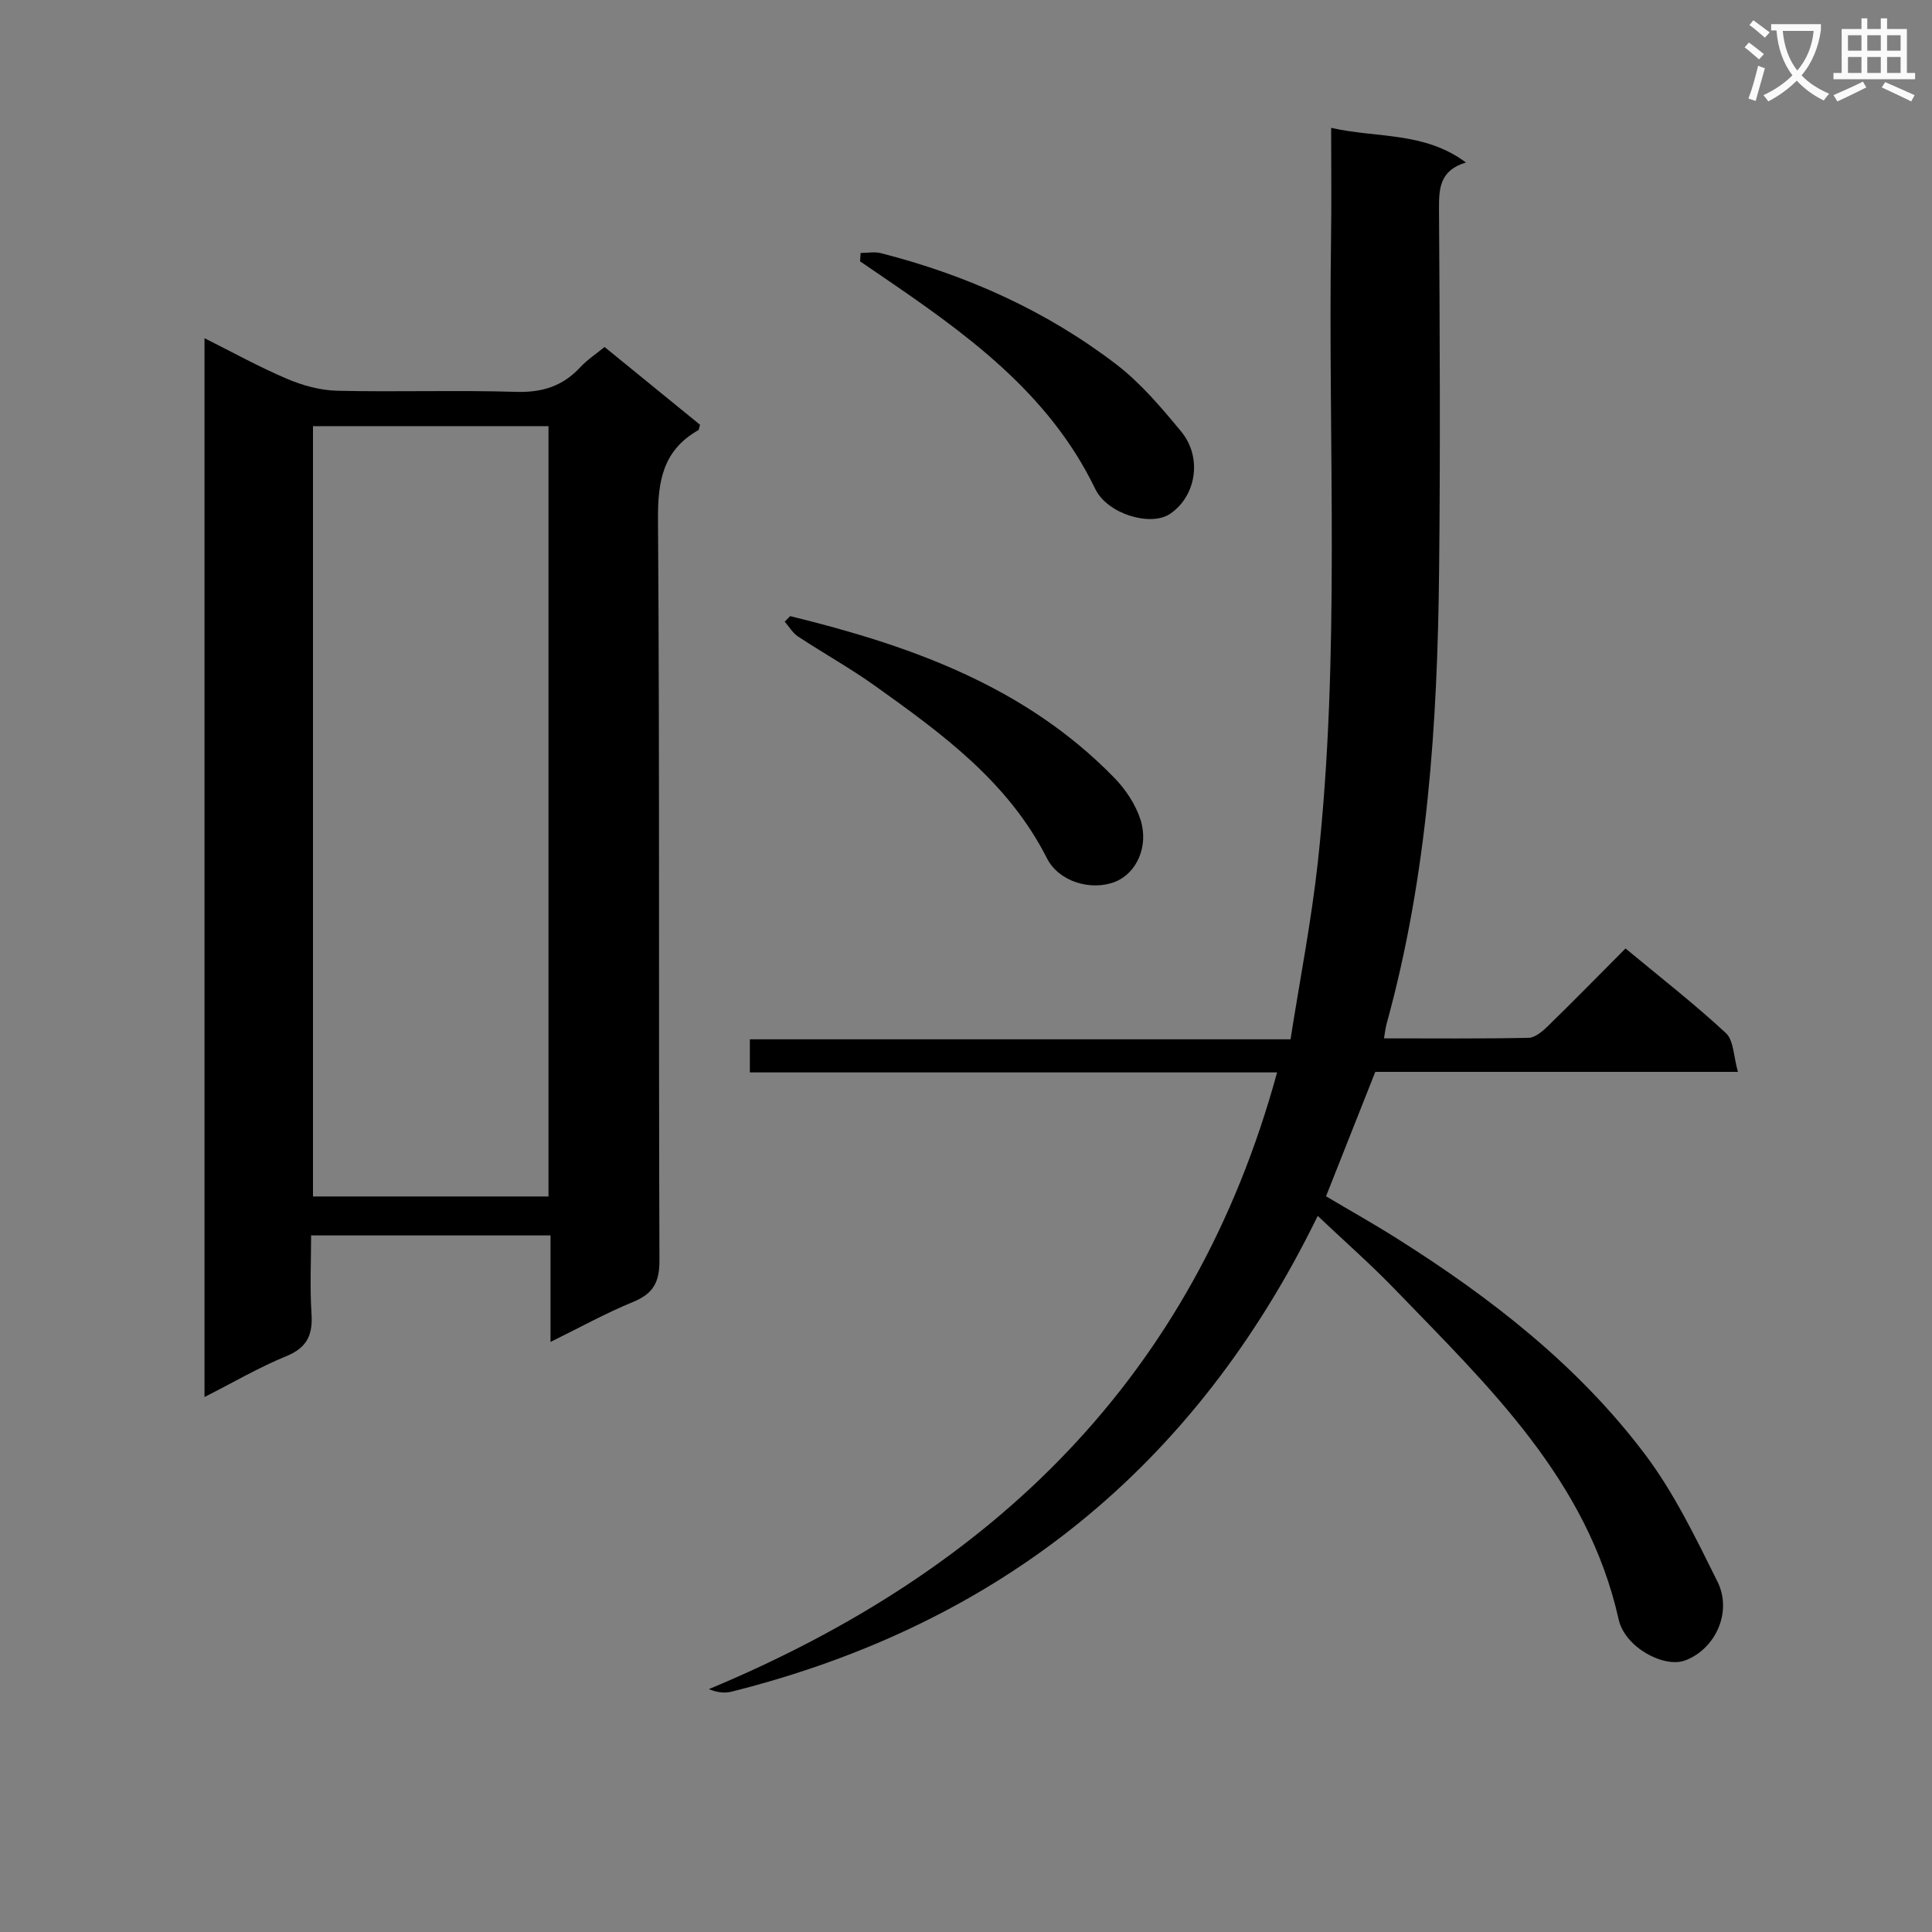
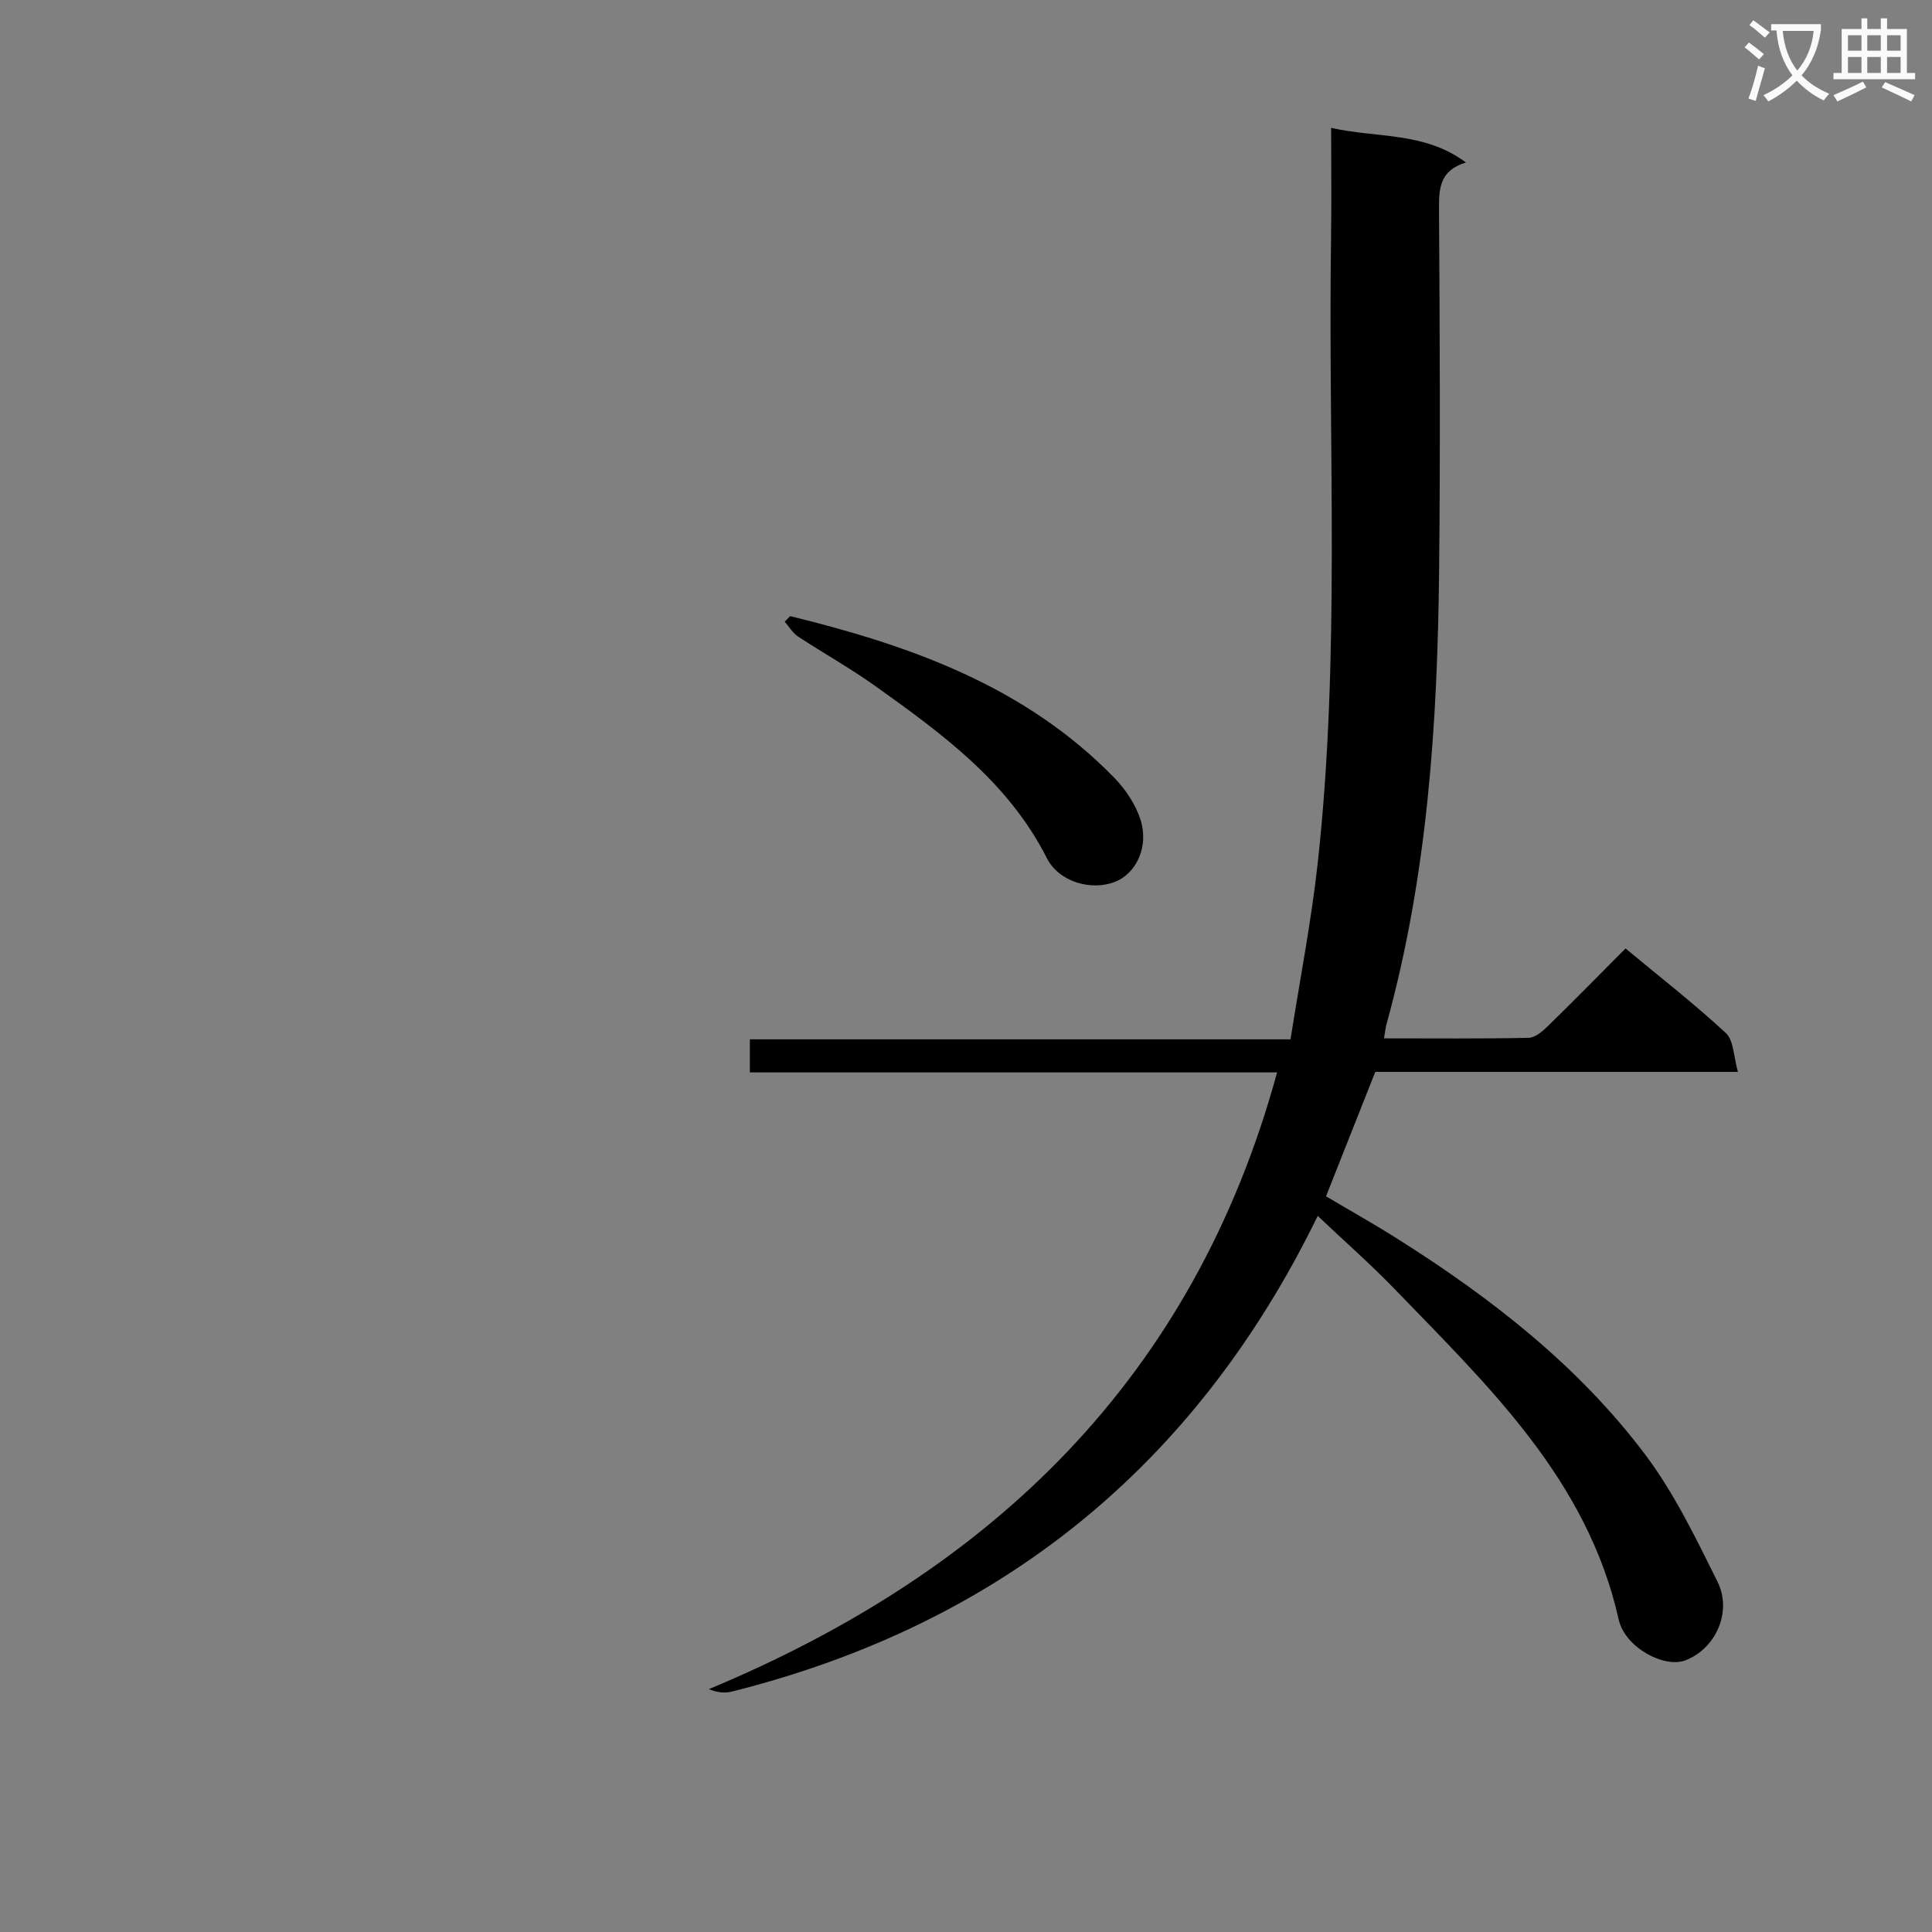
<svg xmlns="http://www.w3.org/2000/svg" enable-background="new 0 0 400 400" viewBox="0 0 400 400">
  <rect x="0" y="0" width="400" height="400" fill="#808080" stroke="none" />
  <path d="m362.1 8.8c1.1.8 2.1 1.6 3.1 2.4l-1 1.1c-1.3-1.1-2.3-2-3-2.5zm1.9 4.8c.5.2.9.4 1.4.5-.6 2.3-1.3 4.5-1.9 6.8l-1.5-.5c.8-2.1 1.4-4.3 2-6.8zm-1-9.4c1.3.9 2.4 1.8 3.4 2.5l-1 1.1c-1.4-1.2-2.4-2.1-3.2-2.6zm3.7 2.2v-1.4h10.3v1.2c-.5 3.6-1.8 6.8-4 9.4 1.5 1.6 3.4 2.8 5.7 3.8-.3.4-.7.8-1.1 1.4-2.3-1.1-4.1-2.5-5.6-4.1-1.6 1.6-3.6 3.1-5.9 4.3-.3-.5-.7-.9-1-1.3 2.4-1.1 4.4-2.5 6-4.1-1.9-2.5-3-5.6-3.3-9.3h-1.1zm8.8 0h-6.4c.3 3.3 1.3 6 3 8.2 2-2.3 3.1-5.1 3.4-8.2z" fill="#fafafb" />
  <path d="m385.3 3.8h1.3v2.2h2.8v-2.2h1.3v2.2h4.1v9.1h1.7v1.3h-16.9v-1.3h1.7v-9.1h4.1v-2.2zm.4 13.1.7 1.2c-1.8.9-3.8 1.9-6 2.9-.2-.4-.5-.8-.8-1.3 2.3-1 4.3-1.9 6.1-2.8zm-3.1-6.4h2.8v-3.2h-2.8zm0 4.6h2.8v-3.3h-2.8zm4-4.6h2.8v-3.2h-2.8zm0 4.6h2.8v-3.3h-2.8zm3.7 1.9c2.1.9 4.1 1.8 6.1 2.7l-.7 1.3c-2.2-1.1-4.2-2-6.1-2.9zm3.2-9.7h-2.8v3.2h2.8zm-2.8 7.8h2.8v-3.3h-2.8z" fill="#fafafb" />
  <g fill="#010000">
    <path d="m264.41 222.03c-36.42 0-72.67 0-109.16 0 0-2.37 0-4.31 0-6.85h111.94c1.96-12.5 4.32-24.52 5.65-36.66 4.7-42.98 2.1-86.14 2.74-129.23.11-7.3.02-14.6.02-22.82 9.56 2.17 19.26.74 27.91 7.17-5.4 1.63-5.6 5.3-5.58 9.59.16 24.99.29 49.99.02 74.98-.33 31.62-2.4 63.08-10.87 93.77-.22.79-.3 1.62-.54 3 10.1 0 20.03.1 29.95-.11 1.37-.03 2.92-1.39 4.04-2.48 5.34-5.21 10.57-10.55 16.02-16.02 7.09 5.89 14.19 11.41 20.77 17.51 1.64 1.52 1.59 4.87 2.5 8.04-25.9 0-50.67 0-75.08 0-3.47 8.76-6.75 17.06-10.2 25.76 4.86 2.89 9.9 5.71 14.77 8.79 19.4 12.24 37.43 26.25 51.3 44.67 6.02 8 10.48 17.28 14.97 26.31 3.14 6.31-.43 13.95-6.65 16.31-4.4 1.67-12.51-2.68-13.8-8.46-6.48-28.95-26.96-48.29-46.35-68.38-4.95-5.13-10.32-9.84-15.96-15.18-25.3 51.86-65.76 84.53-121.28 98.48-1.36.34-2.82.29-4.78-.5 58.87-24.53 100.41-64.63 117.65-127.69z" />
-     <path d="m113.98 277.83c0-7.78 0-14.73 0-22.05-16.45 0-32.54 0-49.57 0 0 5.33-.27 10.76.08 16.15.29 4.35-.83 7.05-5.17 8.83-5.66 2.32-10.99 5.44-16.98 8.48 0-73.15 0-145.81 0-219.22 5.74 2.87 11.29 5.95 17.1 8.42 3.24 1.38 6.89 2.38 10.39 2.46 12.32.29 24.66-.15 36.98.23 5.4.17 9.67-1.15 13.31-5.08 1.45-1.56 3.28-2.76 5.05-4.21 6.74 5.49 13.29 10.83 19.76 16.1-.18.58-.18 1.02-.37 1.13-7.28 4.15-8.39 10.49-8.33 18.46.36 51.15.11 102.3.3 153.44.02 4.56-1.33 6.89-5.47 8.59-5.63 2.3-10.99 5.28-17.08 8.27zm-49.18-189.6v159.49h48.76c0-53.3 0-106.31 0-159.49-16.33 0-32.29 0-48.76 0z" />
    <path d="m163.59 127.56c24.89 6.09 48.66 14.51 67.13 33.49 2.33 2.39 4.38 5.48 5.4 8.63 1.79 5.56-.84 11.12-5.21 12.87-4.9 1.96-11.66.09-14.18-4.9-8-15.81-21.73-25.77-35.56-35.65-5.13-3.66-10.68-6.75-15.95-10.22-1.11-.73-1.84-2.03-2.75-3.07.37-.39.75-.77 1.12-1.15z" />
-     <path d="m178.18 52.37c1.4 0 2.87-.29 4.19.04 17.72 4.53 34.19 11.89 48.72 23.01 5.07 3.88 9.34 8.94 13.44 13.9 4.48 5.42 3.12 13.46-2.33 17.1-3.94 2.63-12.9.07-15.45-5.21-9.7-20.08-27.02-32.34-44.65-44.35-1.34-.91-2.68-1.83-4.03-2.75.04-.59.08-1.16.11-1.74z" />
+     <path d="m178.18 52.37z" />
  </g>
</svg>